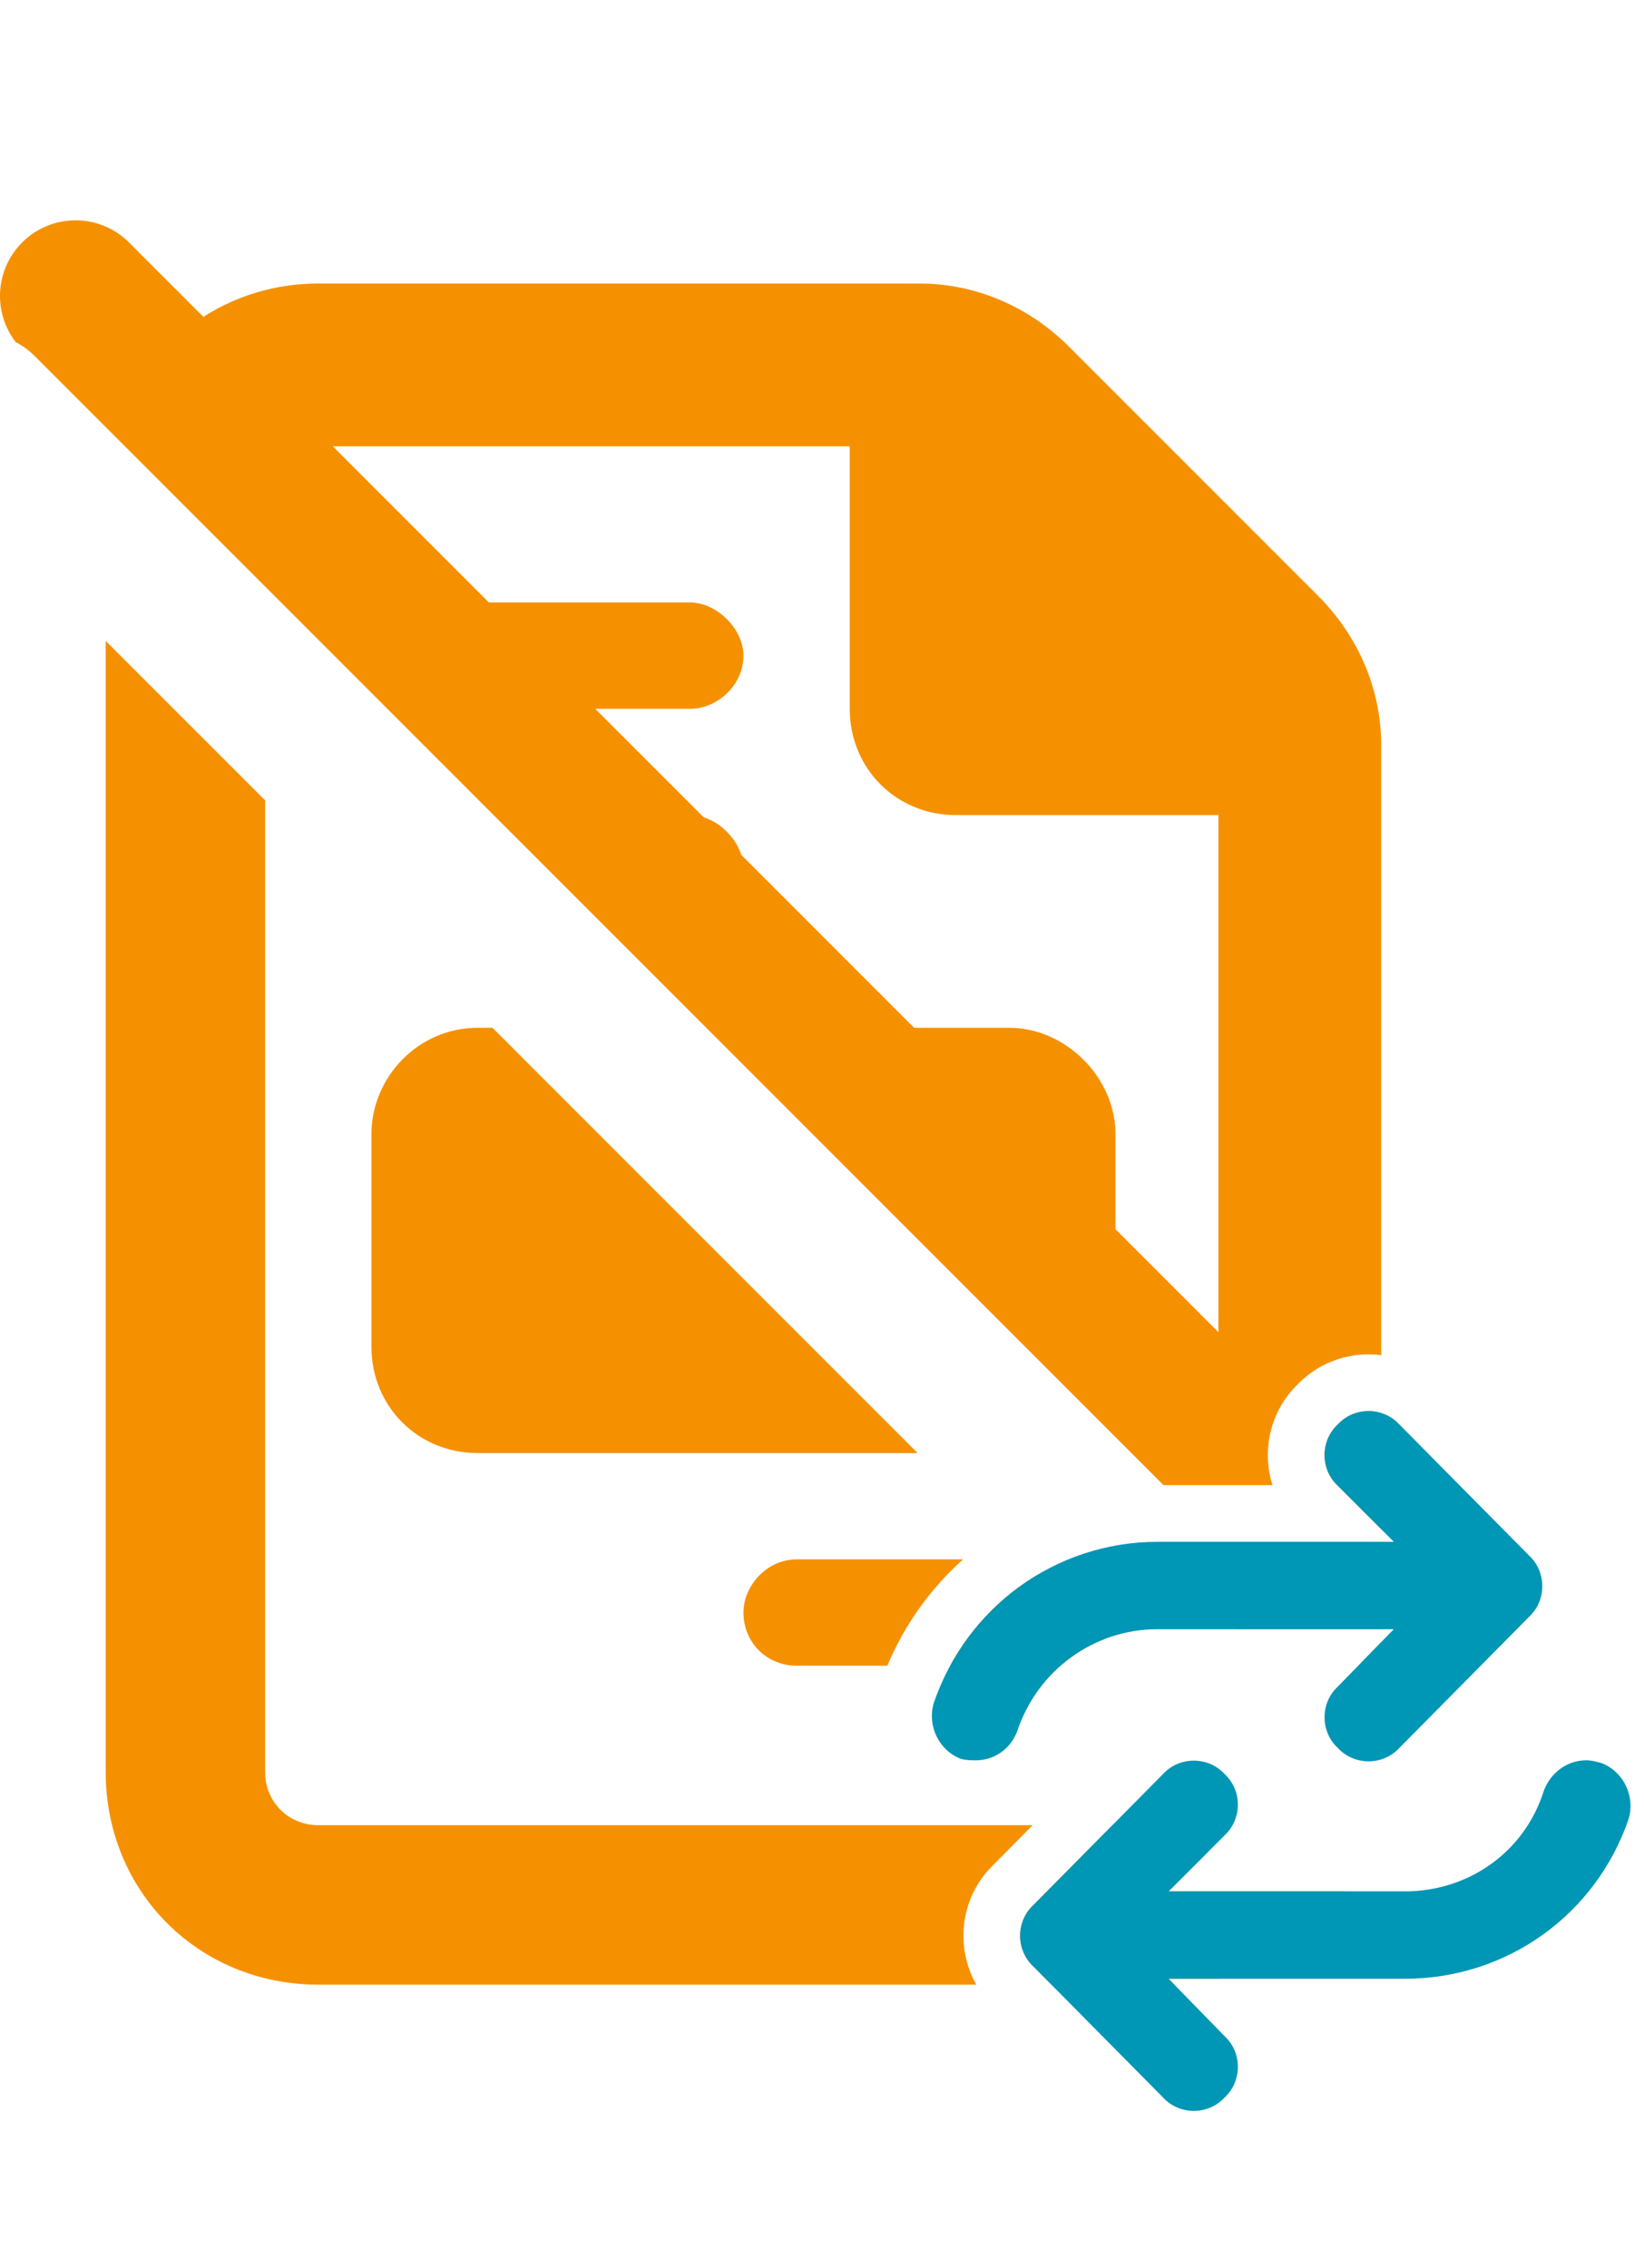
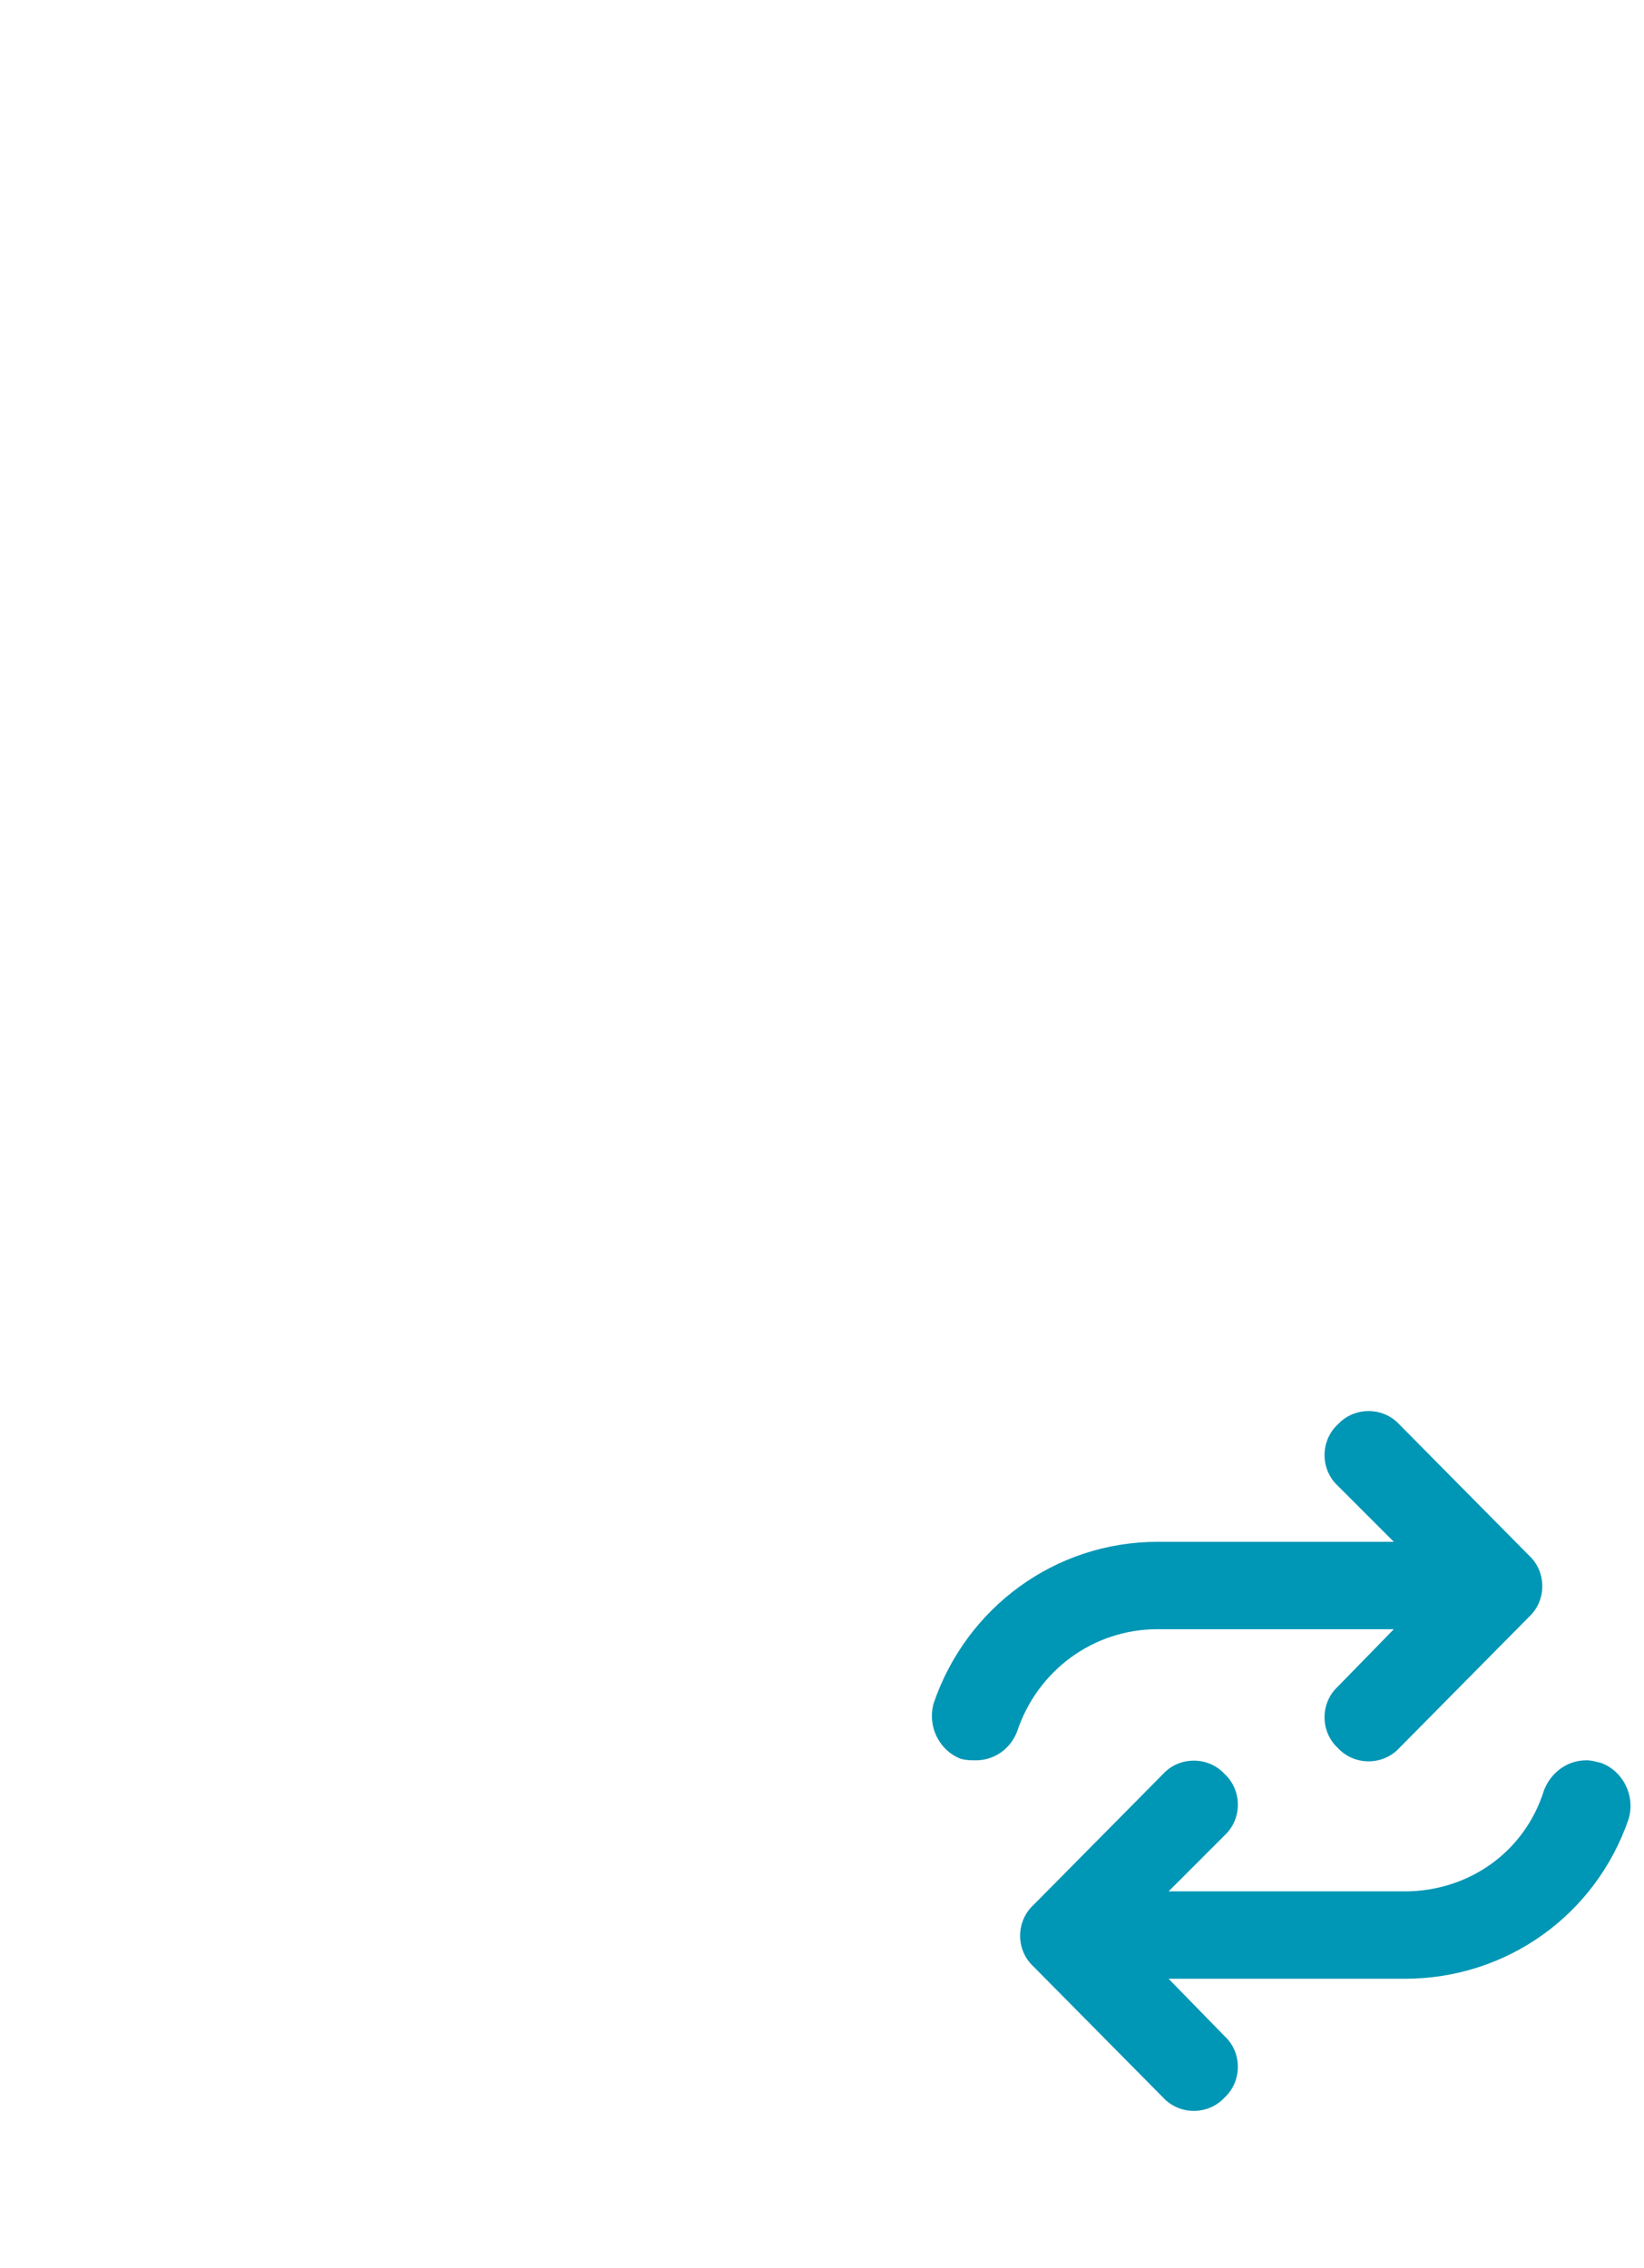
<svg xmlns="http://www.w3.org/2000/svg" width="87" height="120" viewBox="0 0 87 120" fill="none">
-   <path fill-rule="evenodd" clip-rule="evenodd" d="M1.172 12.828C2.734 11.266 5.266 11.266 6.828 12.828L10.764 16.764C12.505 15.649 14.585 15 16.843 15H48.66C51.648 15 54.46 16.23 56.57 18.34L69.753 31.523C71.863 33.633 73.093 36.445 73.093 39.434V71.696C71.516 71.495 69.863 72.008 68.677 73.236C67.207 74.656 66.761 76.745 67.339 78.571H61.571L1.828 18.828C1.528 18.528 1.191 18.285 0.832 18.1C-0.381 16.531 -0.268 14.268 1.172 12.828ZM70.799 75.358C71.397 74.711 72.303 74.51 73.093 74.755V80.903L70.799 78.609C70.785 78.597 70.772 78.584 70.759 78.571C69.86 77.698 69.873 76.213 70.799 75.358ZM64.571 81.571H73.093V86.194H65.422C66.133 84.707 65.872 82.872 64.641 81.641L64.571 81.571ZM73.093 88V86.879L71.998 88H73.093ZM63.343 96.095V98H63.906L61.841 100.065H71.173C69.621 102.358 67.245 104.028 64.49 104.688H61.841L62.141 104.996C62.042 104.999 61.943 105 61.843 105H55.641L54.689 104.038C53.75 103.171 53.75 101.654 54.689 100.787L58.87 96.562H61.843C62.367 96.562 62.892 96.391 63.343 96.095ZM50.282 88.125H56.126C56.801 87.532 57.575 87.059 58.416 86.73L54.965 83.278C53.013 84.424 51.387 86.094 50.282 88.125ZM46.958 88.125C47.874 85.942 49.254 84.029 50.966 82.5H42.156C40.574 82.5 39.343 83.906 39.343 85.312C39.343 86.894 40.574 88.125 42.156 88.125H46.958ZM16.843 96.562H54.649L52.594 98.639C50.823 100.326 50.514 102.976 51.666 105H16.843C10.515 105 5.593 100.078 5.593 93.75V33.907L14.031 42.344V93.75C14.031 95.332 15.261 96.562 16.843 96.562ZM48.561 76.875L26.061 54.375H25.281C22.117 54.375 19.656 57.012 19.656 60V71.25C19.656 74.414 22.117 76.875 25.281 76.875H48.561ZM37.24 43.239C38.142 43.528 38.94 44.326 39.229 45.228L48.375 54.375H53.406C56.394 54.375 59.031 57.012 59.031 60V65.031L64.48 70.48V43.125H50.593C47.429 43.125 44.968 40.664 44.968 37.5V23.613H17.613L25.875 31.875H36.531C37.937 31.875 39.343 33.281 39.343 34.687C39.343 36.269 37.937 37.5 36.531 37.5H31.5L37.24 43.239Z" fill="#F59100" />
  <path d="M61.263 86.194H73.761L70.799 89.229C69.86 90.096 69.86 91.613 70.799 92.48C71.666 93.419 73.183 93.419 74.05 92.48L80.913 85.544C81.852 84.677 81.852 83.16 80.913 82.293L74.05 75.358C73.183 74.419 71.666 74.419 70.799 75.358C69.86 76.225 69.86 77.742 70.799 78.609L73.761 81.571H61.263C55.845 81.571 51.149 85.039 49.415 90.096C49.054 91.324 49.704 92.624 50.86 93.057C51.149 93.13 51.366 93.13 51.655 93.13C52.594 93.13 53.461 92.552 53.822 91.613C54.906 88.362 57.868 86.194 61.263 86.194ZM84.742 93.274C84.453 93.202 84.236 93.13 83.947 93.13C82.936 93.13 82.069 93.78 81.707 94.719C80.696 97.97 77.734 100.065 74.339 100.065H61.841L64.803 97.103C65.742 96.236 65.742 94.719 64.803 93.852C63.936 92.913 62.419 92.913 61.552 93.852L54.689 100.787C53.75 101.654 53.75 103.171 54.689 104.038L61.552 110.973C62.419 111.913 63.936 111.913 64.803 110.973C65.742 110.106 65.742 108.589 64.803 107.722L61.841 104.688H74.339C79.757 104.688 84.453 101.293 86.186 96.236C86.548 95.008 85.897 93.708 84.742 93.274Z" fill="#0096B5" />
</svg>